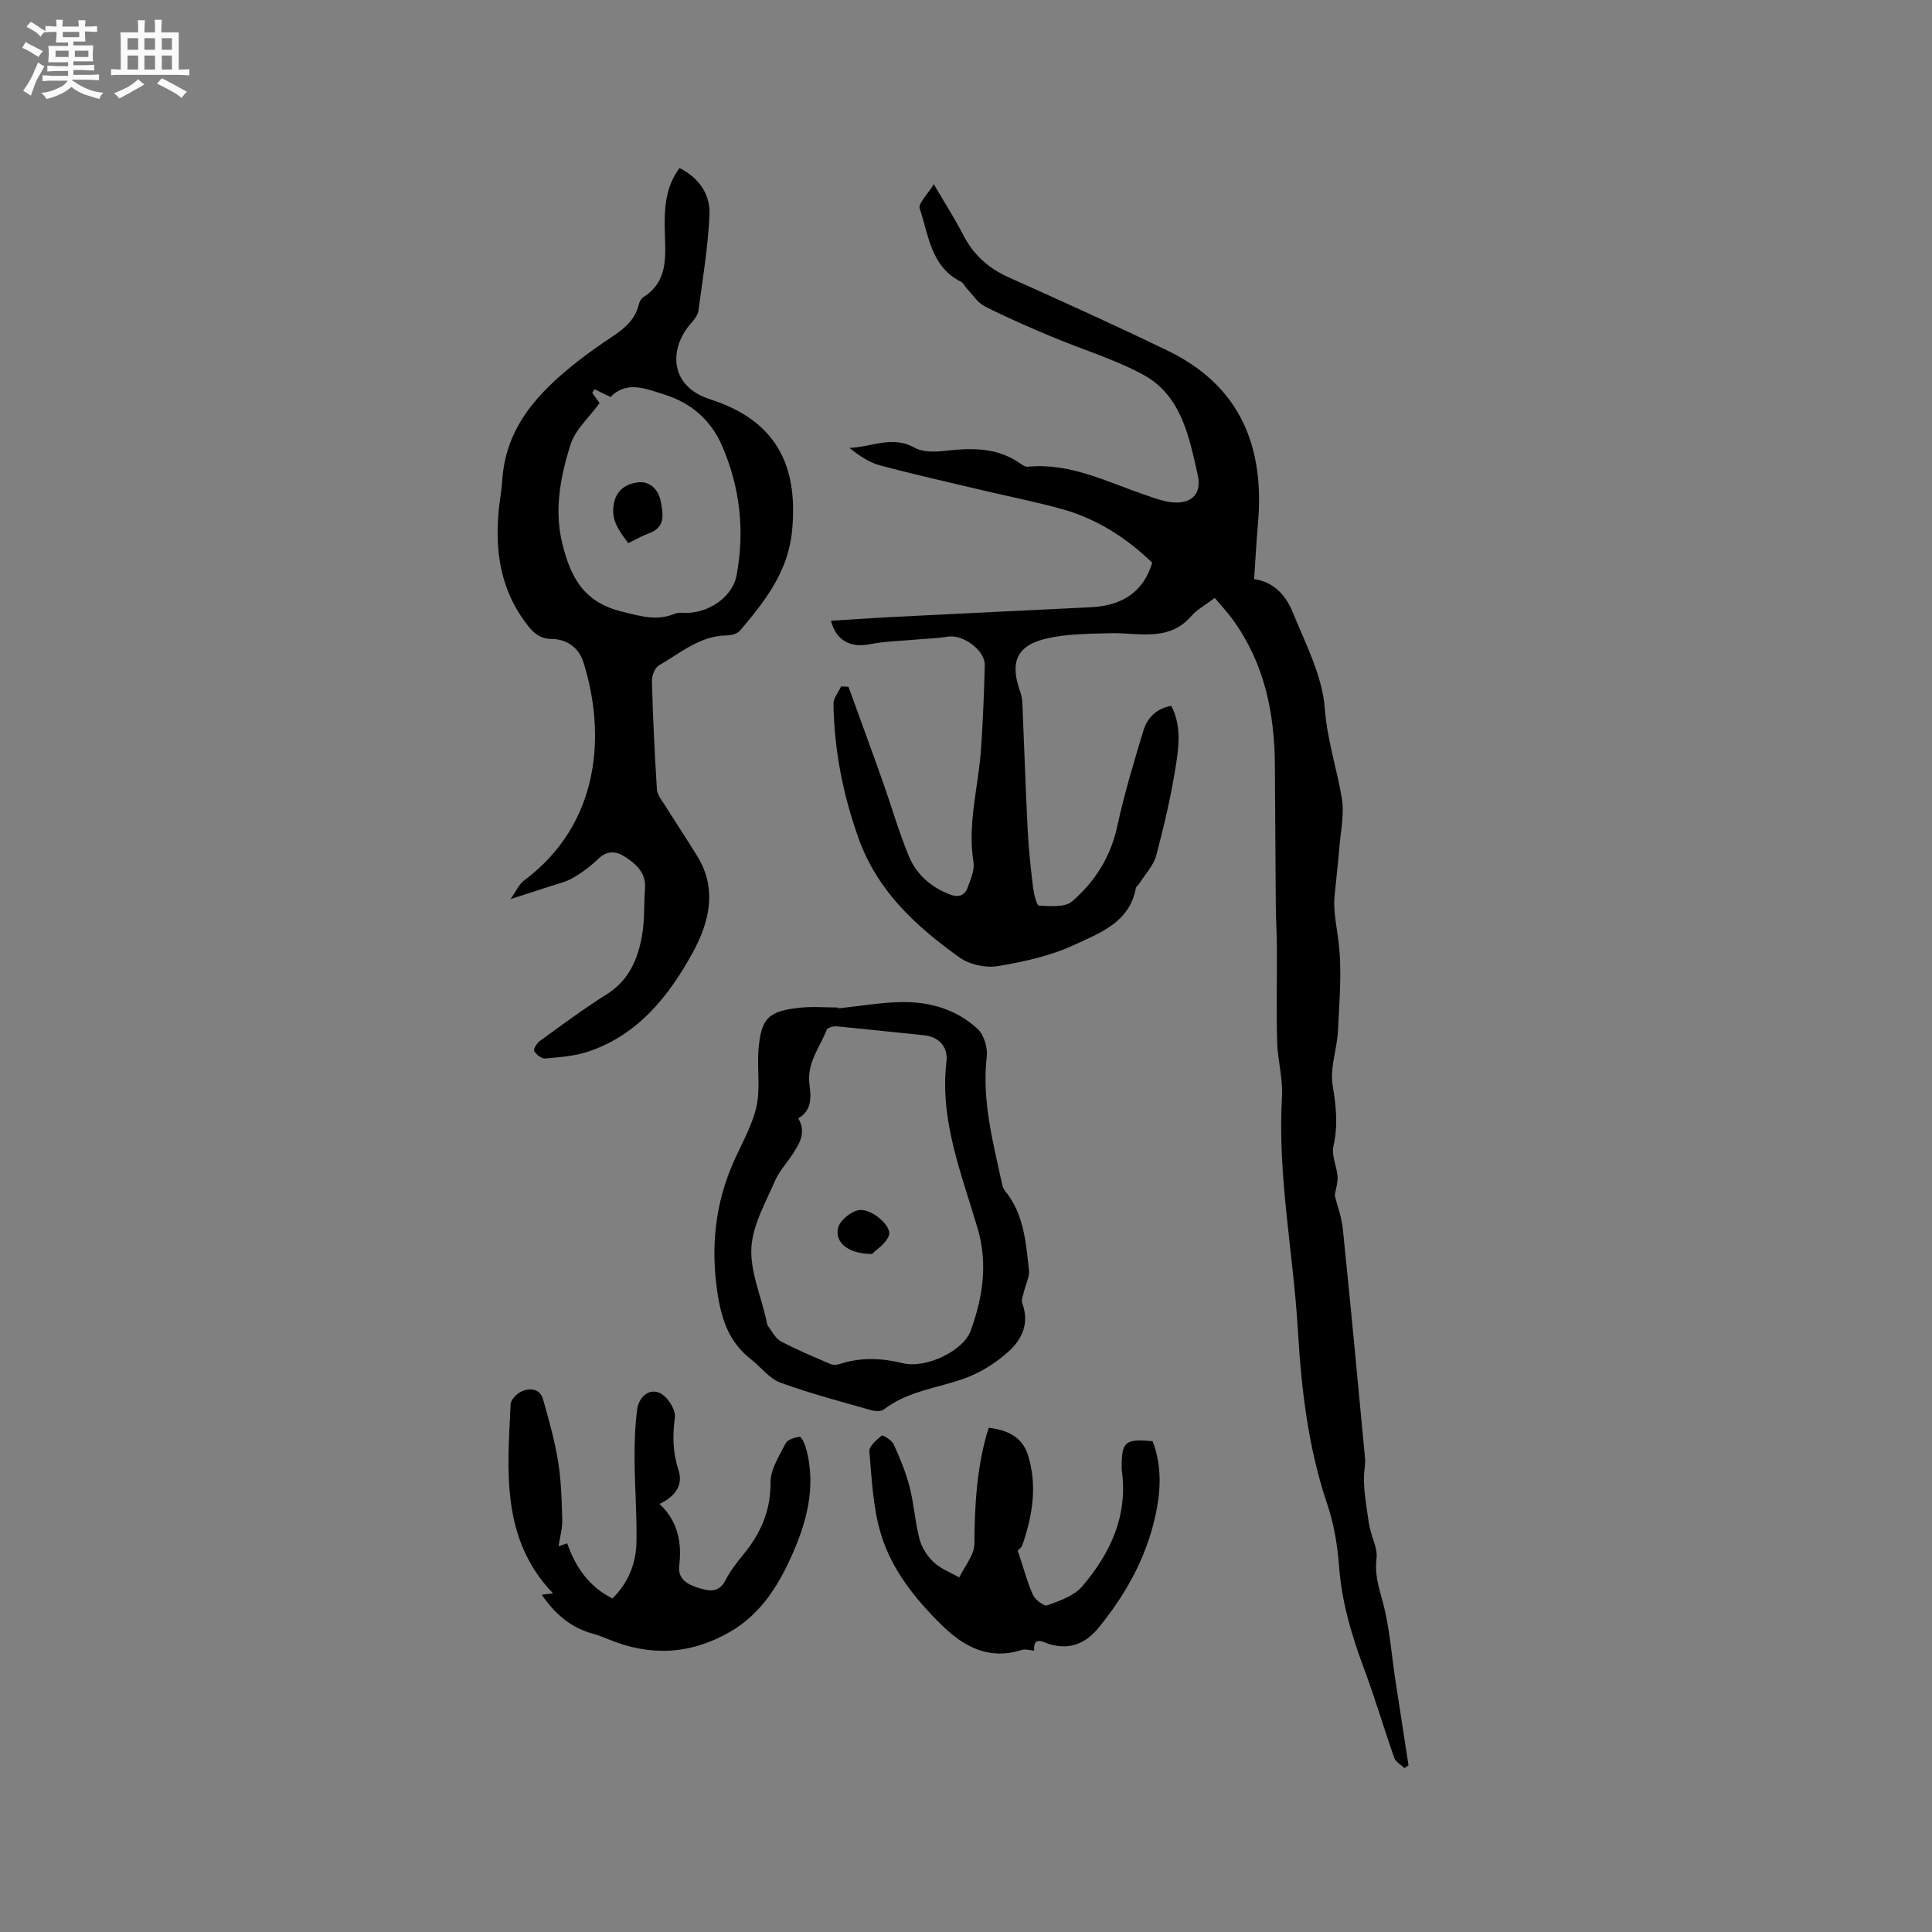
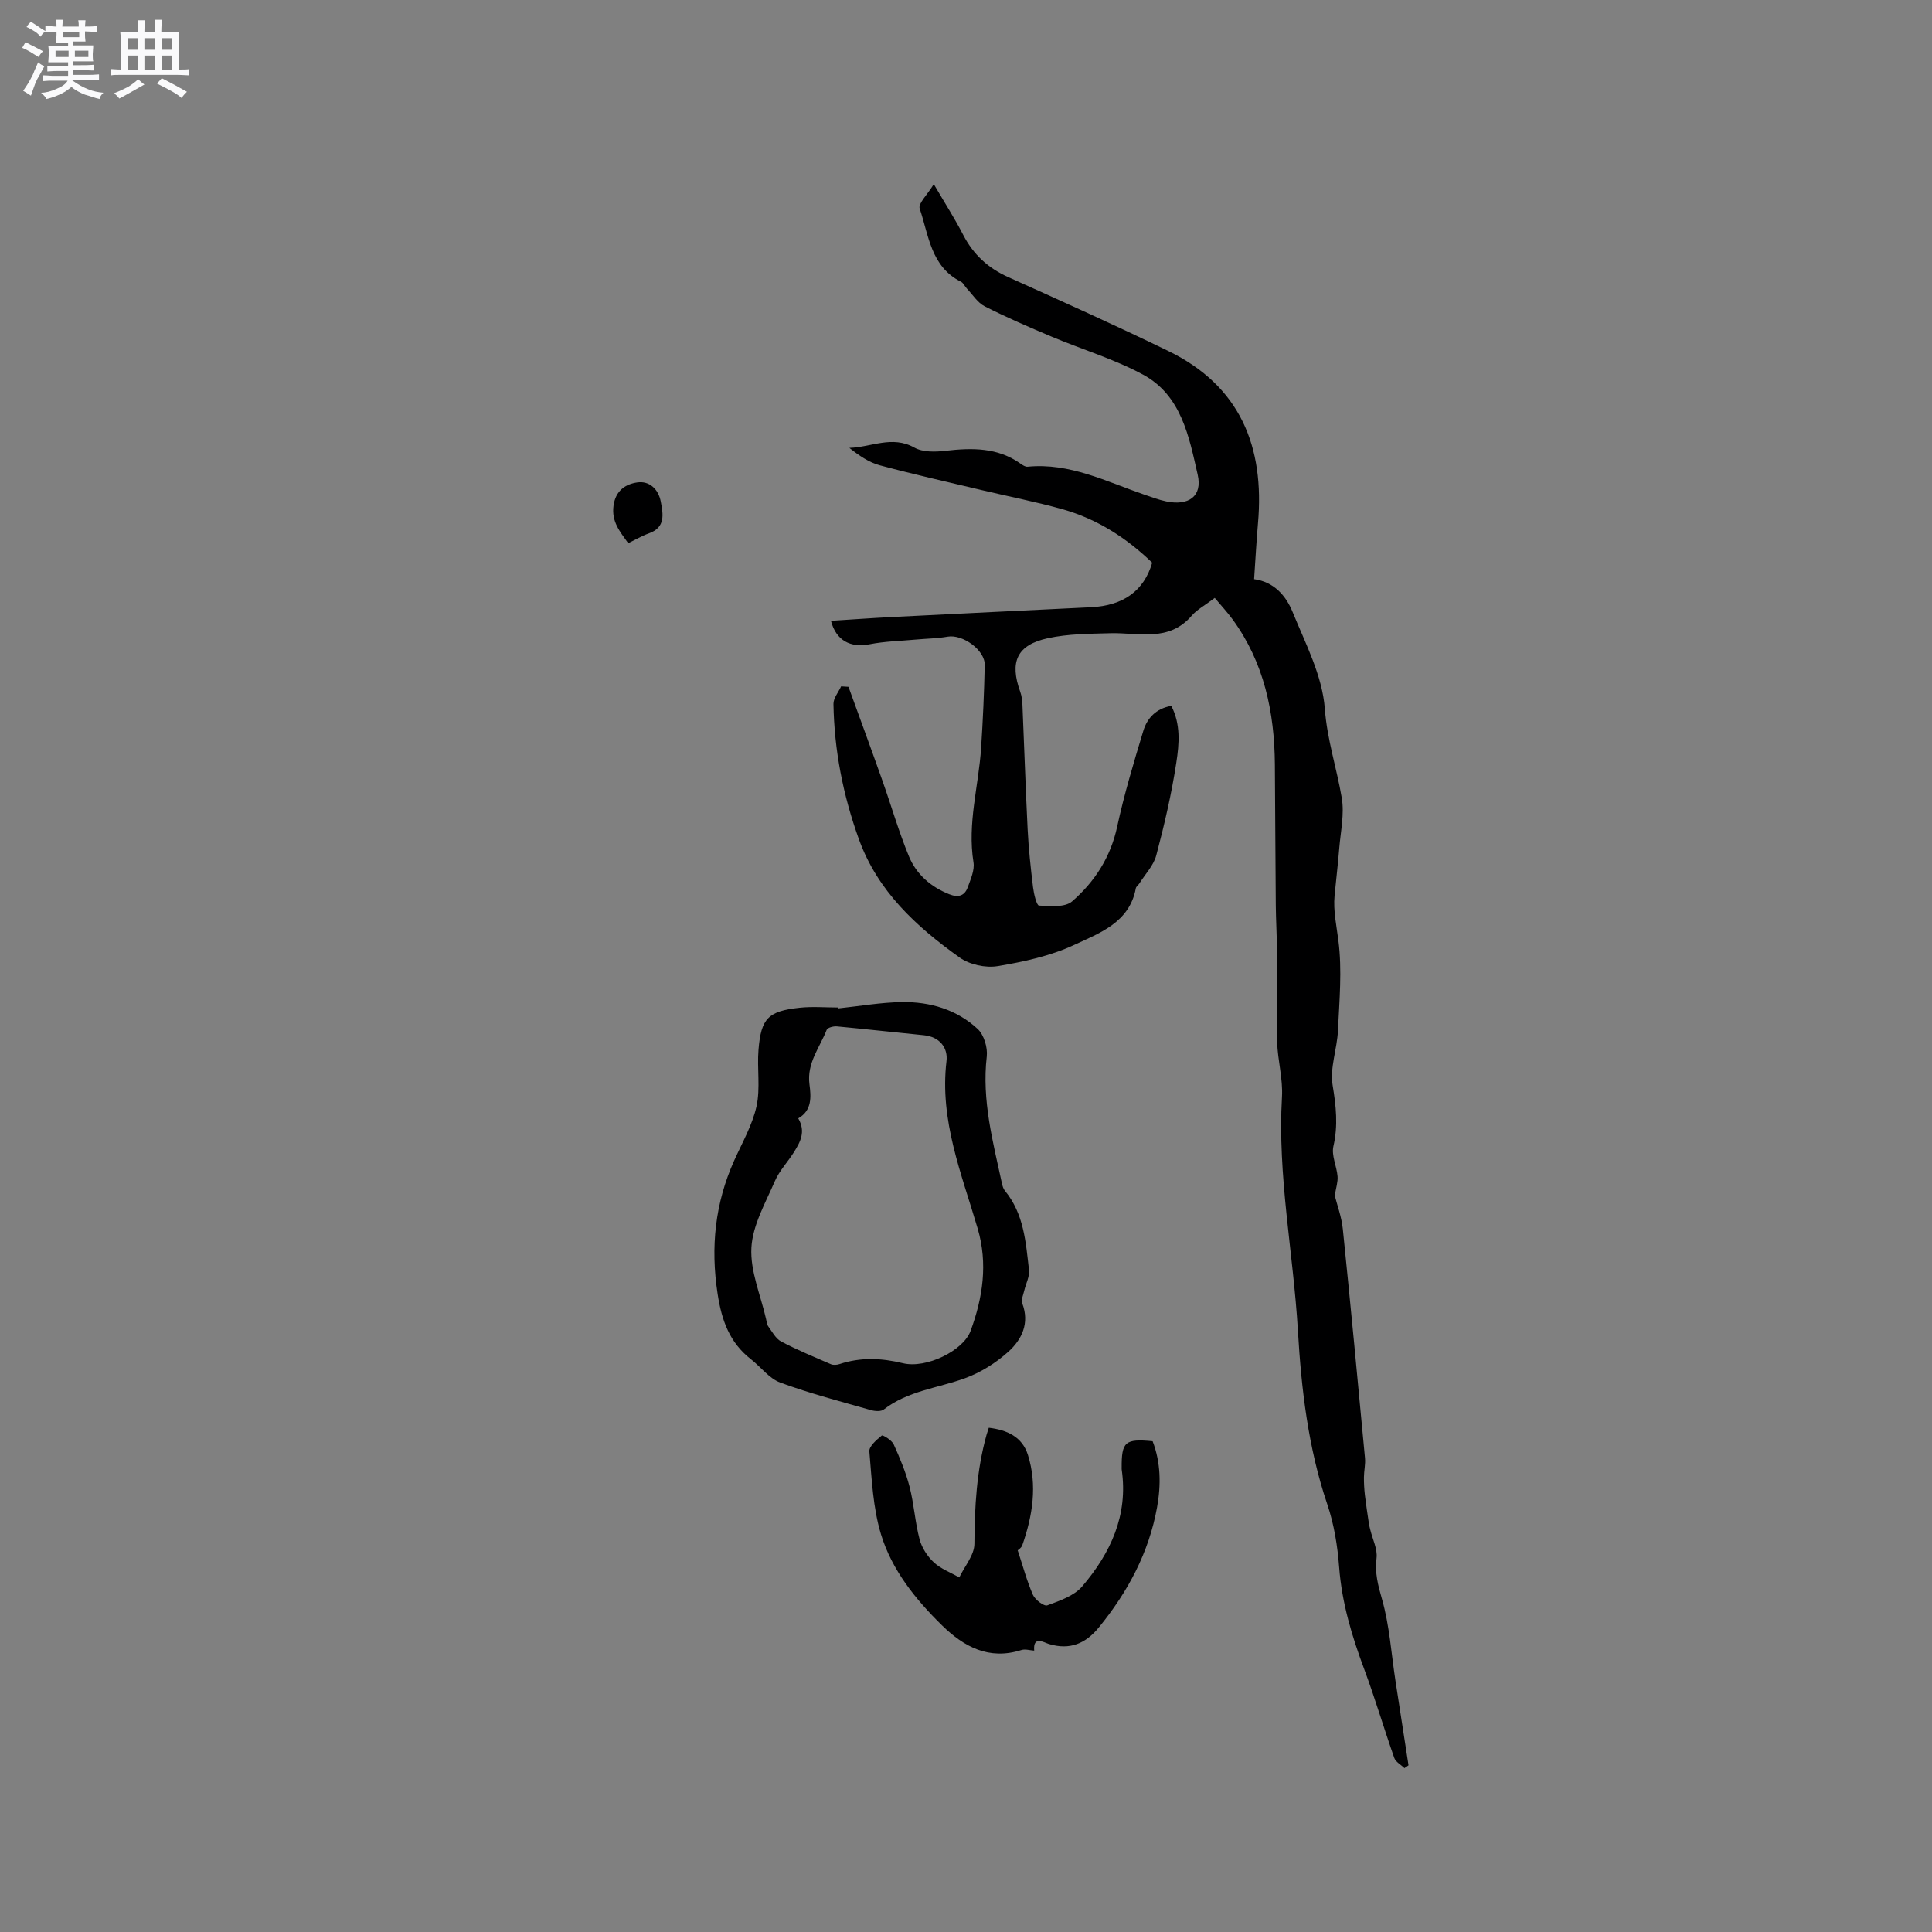
<svg xmlns="http://www.w3.org/2000/svg" enable-background="new 0 0 400 400" viewBox="0 0 400 400">
  <rect x="0" y="0" width="400" height="400" fill="#808080" stroke="none" />
  <path d="m6.8 9.5c.6.3 1.3.7 2.1 1.1-.4.4-.7.8-.9 1.2-.7-.4-1.3-.8-1.8-1.1s-1.1-.6-1.6-.8c.2-.4.5-.8.7-1.2.4.2.8.5 1.5.8zm.9 6.9c-.3.6-.5 1.1-.7 1.7s-.4 1.1-.6 1.7c-.6-.4-1.1-.7-1.6-1 .7-1 1.2-1.8 1.5-2.4.3-.5.6-1.1.8-1.7.3-.6.5-1.2.8-1.8.3.3.8.6 1.3.8-.7 1.3-1.2 2.2-1.5 2.7zm.1-11c.4.3 1 .7 1.7 1.1-.5.2-.8.6-1.1 1.1-.5-.6-1-1-1.4-1.2s-.9-.6-1.5-.8c.2-.4.5-.7.9-1.1.5.3.9.6 1.4.9zm10.5 13.1c1 .4 2 .6 3.1.7-.4.4-.7.8-.8 1.3-.9-.2-1.9-.6-3-.9-1-.4-2-.9-2.8-1.6-.5.4-1.1.9-1.9 1.3s-1.9.9-3.3 1.2c-.1-.3-.5-.8-1.1-1.3 1 0 2.1-.3 3.2-.8 1.2-.5 1.9-1 2.3-1.7h-3.2c-.4 0-1 0-2 .1v-1.2c1 0 1.7.1 2 .1h3.3v-1h-2.3c-.2 0-.9 0-2 .1v-1.2c1.2 0 1.9.1 2 .1h2.3v-.8h-4.1c0-.7.1-1.2.1-1.6 0-.5 0-1.1-.1-1.8h4.1v-.7h-2.5c0-.6.1-1.1.1-1.6v-.6h-.5c-.4 0-1 0-1.8.1v-1.3c1.2 0 1.9.1 2.1.1h.2c0-.3 0-.8-.1-1.4h1.4c0 .6-.1 1-.1 1.4h3.4c0-.4 0-.8-.1-1.3h1.5c0 .4-.1.9-.1 1.3.7 0 1.5 0 2.5-.1v1.2c-1 0-1.8-.1-2.5-.1v.6c0 .3 0 .8.1 1.5h-2.5v.8h4.1c0 .7-.1 1.3-.1 1.8s0 1 .1 1.5h-4.1v.8h1.4c.8 0 1.8 0 2.9-.1v1.2c-1 0-1.9-.1-2.8-.1h-1.5v1h3.2c.3 0 1 0 2.1-.1v1.2c-1.1 0-1.8-.1-2.1-.1h-3.4l-.1.1c1.4 1 2.4 1.5 3.4 1.9zm-4.1-6.7v-1.3h-2.7v1.3zm2.2-4.1v-1.1h-3.4v1.1zm1.9 4.1v-1.3h-2.8v1.3z" fill="#fafafb" />
  <path d="m37 6.7v2.3 5.4c1 0 1.8 0 2.2-.1v1.3c-.6 0-1.5-.1-2.5-.1h-11.9c-.7 0-1.3 0-1.8.1v-1.3c.5 0 1.1.1 2 .1v-5.2c0-1 0-1.8-.1-2.5h3.7c0-1.3 0-2.1-.1-2.5h1.5c0 .4-.1 1.3-.1 2.5h2.2c0-1.2 0-2.1-.1-2.6h1.5c0 .4-.1 1.3-.1 2.6zm-12.3 13.7c-.3-.4-.7-.8-1.1-1.1 1.1-.4 2.1-.9 2.9-1.3.8-.5 1.5-1 2.1-1.6.4.4.9.8 1.3 1.1-2.5 1.4-4.2 2.4-5.2 2.9zm3.9-10.1v-2.4h-2.2v2.4zm0 4.1v-2.9h-2.2v2.9zm3.5-4.1v-2.4h-2.2v2.4zm0 4.1v-2.9h-2.2v2.9zm.4 2.9 1-1.1c.6.3 1.4.7 2.5 1.3s2 1.1 2.7 1.5c-.4.4-.8.8-1.1 1.3-.8-.8-2.5-1.7-5.1-3zm3.1-7v-2.4h-2.1v2.4zm0 4.1v-2.9h-2.1v2.9z" fill="#fafafb" />
  <g fill="#000001">
    <path d="m251.5 123.79c-2.12 1.61-3.7 2.43-4.78 3.69-4.75 5.53-10.99 3.46-16.85 3.62-4.32.12-8.73.12-12.91 1.03-6.44 1.4-7.97 4.89-5.73 11.1.32.88.42 1.86.46 2.8.37 8.54.64 17.09 1.07 25.64.2 4.02.63 8.03 1.12 12.03.16 1.36.74 3.76 1.23 3.79 2.31.12 5.38.42 6.86-.87 4.68-4.06 7.97-9.15 9.33-15.48 1.45-6.7 3.43-13.29 5.42-19.85.79-2.59 2.6-4.59 5.78-5.15 1.98 3.78 1.64 7.88 1.05 11.72-.98 6.47-2.48 12.88-4.15 19.21-.55 2.11-2.29 3.9-3.5 5.83-.22.36-.67.64-.74 1.01-1.31 7.09-7.5 9.27-12.77 11.73-4.92 2.29-10.46 3.49-15.86 4.39-2.49.41-5.81-.32-7.86-1.79-8.95-6.39-16.96-13.7-20.86-24.53-3.26-9.06-5.09-18.36-5.25-27.96-.02-1.21 1.03-2.43 1.59-3.65.51.03 1.01.07 1.52.1 2.33 6.42 4.69 12.83 6.97 19.27 1.87 5.27 3.42 10.68 5.55 15.84 1.54 3.71 4.51 6.32 8.36 7.84 1.87.74 3.18.32 3.82-1.47.6-1.66 1.44-3.53 1.18-5.15-1.3-8.06 1.07-15.81 1.58-23.7.37-5.71.63-11.42.75-17.14.07-3.1-4.58-6.41-7.66-5.88-2.15.38-4.37.4-6.55.6-3.22.3-6.48.36-9.64.98-3.94.77-6.92-.76-7.99-4.86 4.22-.26 8.4-.57 12.57-.78 13.76-.7 27.51-1.36 41.27-2.03 6.7-.33 10.96-3.39 12.67-9.22-5.3-5.12-11.41-9.06-18.57-11.07-5.49-1.54-11.12-2.63-16.68-3.95-7.07-1.68-14.16-3.27-21.17-5.15-2.25-.61-4.29-2.02-6.28-3.6 4.55-.13 8.85-2.64 13.46-.06 1.75.98 4.34.91 6.47.66 5.48-.63 10.77-.71 15.53 2.68.42.3.98.67 1.44.62 8.73-.86 16.3 3.08 24.17 5.78 1.5.51 3 1.08 4.54 1.4 4.59.96 7.53-1.02 6.51-5.52-1.78-7.83-3.36-16.42-11.3-20.72-5.99-3.24-12.65-5.22-18.97-7.88-4.66-1.96-9.32-3.98-13.83-6.27-1.48-.75-2.49-2.42-3.7-3.69-.43-.45-.7-1.14-1.21-1.4-6.25-3.12-6.67-9.62-8.55-15.15-.35-1.04 1.59-2.85 2.92-5.05 2.33 3.99 4.38 7.17 6.1 10.52 2.09 4.05 5.13 6.84 9.28 8.71 11.1 4.99 22.2 9.98 33.15 15.3 14.93 7.25 19.99 19.84 18.59 35.71-.33 3.8-.53 7.61-.8 11.54 4.1.55 6.59 3.41 7.96 6.77 2.67 6.54 6.17 13.22 6.68 20.04.48 6.46 2.47 12.32 3.51 18.48.57 3.35-.24 6.95-.52 10.43-.26 3.27-.66 6.54-.97 9.81-.29 3.15.4 6.18.79 9.27.79 6.13.2 12.46-.09 18.69-.18 3.79-1.7 7.7-1.1 11.3.71 4.3 1.15 8.31.16 12.62-.44 1.91.69 4.14.86 6.24.09 1.16-.32 2.35-.58 3.97.47 1.9 1.41 4.38 1.67 6.93 1.62 15.8 3.11 31.61 4.59 47.42.12 1.3-.21 2.64-.22 3.96-.01 1.23.06 2.47.2 3.7.23 1.95.53 3.89.82 5.83.07.48.19.94.31 1.41.47 1.94 1.51 3.96 1.28 5.81-.38 3.05.3 5.59 1.13 8.5 1.56 5.45 1.92 11.25 2.79 16.91.89 5.83 1.8 11.66 2.7 17.49-.28.19-.56.39-.84.58-.72-.7-1.81-1.27-2.11-2.12-2.14-6.07-3.95-12.26-6.19-18.28-2.57-6.88-4.66-13.79-5.22-21.18-.33-4.4-1.05-8.89-2.46-13.05-3.96-11.68-5.37-23.84-6.08-35.94-.95-16.14-4.25-32.11-3.3-48.39.22-3.76-.89-7.58-1-11.39-.18-6.44-.02-12.9-.05-19.35-.02-2.96-.2-5.92-.23-8.88-.08-9.75-.12-19.5-.19-29.24-.09-10.81-2.22-21.03-8.72-29.97-1.09-1.5-2.39-2.89-3.73-4.49z" />
-     <path d="m105.69 186.16c1.13-1.59 1.74-3.07 2.84-3.89 15.51-11.55 17.08-29.88 12.23-45.26-.89-2.83-3.38-4.7-6.51-4.72-2.32-.01-3.66-1.1-4.96-2.76-5.77-7.32-6.94-15.72-5.95-24.65.2-1.79.53-3.57.64-5.36.68-11.05 7.43-18.27 15.52-24.62 2.33-1.83 4.76-3.55 7.23-5.18 2.52-1.67 4.75-3.5 5.51-6.62.14-.58.49-1.29.96-1.58 5.17-3.25 4.58-8.46 4.45-13.38-.13-4.72 0-9.27 3.04-13.35 4.16 2.1 6.4 5.56 6.2 9.75-.31 6.62-1.4 13.22-2.29 19.8-.13.93-.89 1.87-1.56 2.63-4.36 4.89-4.79 12.89 4.03 15.72 13.26 4.25 18.28 13.25 16.92 27.19-.84 8.61-5.65 14.59-10.76 20.66-.56.67-1.84 1.01-2.8 1.02-5.56.08-9.58 3.66-14.01 6.2-.85.49-1.48 2.16-1.45 3.27.21 7.48.56 14.96 1.04 22.43.07 1.13 1.02 2.25 1.68 3.3 2.24 3.58 4.6 7.09 6.79 10.7 4.09 6.76 2.26 13.7-1.03 19.71-4.91 8.97-11.29 17.06-21.6 20.53-2.84.96-5.96 1.18-8.98 1.45-.74.07-1.85-.81-2.28-1.55-.21-.36.57-1.64 1.2-2.09 4.55-3.29 9.05-6.67 13.81-9.64 4.68-2.93 6.51-7.39 7.36-12.37.53-3.11.33-6.34.58-9.5.26-3.26-1.8-5.1-4.12-6.6-1.74-1.13-3.63-1.43-5.48.35-1.59 1.53-3.41 2.9-5.32 4.01-1.47.86-3.22 1.23-4.86 1.78-2.42.79-4.84 1.57-8.07 2.62zm18.45-102.72c-2.17 3-5.09 5.55-6.06 8.7-2.01 6.53-3.39 13.28-1.68 20.31 1.71 7.02 4.4 12.26 12.45 14.2 3.85.93 7.08 1.96 10.83.43.92-.38 2.1-.12 3.15-.21 4.69-.38 8.91-3.69 9.67-7.74 1.72-9.21.73-18.16-2.97-26.75-2.3-5.35-6.38-8.93-11.92-10.68-3.88-1.22-7.88-2.96-11.2.5-1.31-.63-2.31-1.11-3.31-1.6-.16.25-.32.5-.48.76.52.71 1.04 1.43 1.52 2.08z" />
    <path d="m173.53 208.78c4.41-.46 8.82-1.25 13.23-1.31 5.81-.08 11.33 1.55 15.65 5.56 1.31 1.22 2.1 3.86 1.89 5.7-1.05 9.07 1.28 17.66 3.15 26.33.11.5.28 1.06.59 1.45 3.95 4.78 4.34 10.66 5 16.42.16 1.37-.65 2.84-.98 4.27-.2.88-.68 1.92-.41 2.65 1.56 4.12-.1 7.51-2.89 10.02-2.59 2.33-5.76 4.32-9.03 5.5-5.63 2.04-11.78 2.6-16.75 6.45-.58.45-1.8.37-2.62.14-6.3-1.8-12.67-3.45-18.81-5.71-2.3-.85-4.02-3.23-6.06-4.82-4.44-3.46-6.07-8.02-6.92-13.57-1.48-9.66-.53-18.74 3.44-27.59 1.66-3.7 3.76-7.34 4.62-11.23.82-3.75.09-7.81.41-11.7.53-6.51 2.01-8 8.52-8.7 2.61-.28 5.28-.05 7.93-.05.01.06.02.13.04.19zm-8.26 22.76c1.61 2.76.41 4.9-.86 6.95-1.28 2.06-3.05 3.88-3.99 6.07-1.94 4.49-4.59 9.08-4.85 13.75-.27 4.86 1.92 9.86 3.04 14.79.12.52.16 1.11.45 1.51.81 1.11 1.53 2.53 2.66 3.13 3.34 1.76 6.85 3.21 10.32 4.71.5.21 1.23.15 1.77-.03 4.37-1.45 8.7-1.26 13.14-.18 4.76 1.16 12.47-2.54 14-6.69 2.53-6.88 3.6-13.92 1.47-21.18-3.32-11.33-7.92-22.38-6.46-34.67.33-2.74-1.38-5.04-4.69-5.37-6.01-.59-12.01-1.27-18.03-1.83-.69-.06-1.9.26-2.08.71-1.44 3.67-4.15 6.88-3.57 11.29.34 2.56.55 5.42-2.32 7.04z" />
-     <path d="m112.16 330.18c.99-.12 1.8-.23 2.34-.29-10.81-11.25-9.45-25.32-8.78-39.18.05-.94 1.3-2.21 2.29-2.64 1.75-.76 3.78-.59 4.42 1.63 1.21 4.25 2.41 8.54 3.12 12.89.64 3.96.75 8.02.86 12.04.05 1.79-.48 3.59-.77 5.51.41-.14 1.04-.35 1.79-.61 1.72 4.89 4.46 8.96 9.37 11.41 3.43-3.38 4.91-7.42 4.98-11.85.08-5.61-.36-11.22-.4-16.83-.02-3.47.09-6.96.53-10.39.31-2.48 2.29-4.48 4.63-3.5 1.57.66 3.4 3.46 3.19 5.05-.5 3.77-.47 7.23.73 10.88 1.01 3.08-.5 5.43-3.91 7.08 3.76 3.53 4.66 7.89 4.08 12.79-.33 2.75 1.7 3.89 3.97 4.59 2.22.68 4.25 1.09 5.63-1.63.95-1.87 2.28-3.58 3.62-5.21 3.59-4.37 5.73-9.08 5.68-14.99-.02-2.71 1.81-5.5 3.12-8.09.4-.79 1.88-1.24 2.92-1.37.33-.04 1.03 1.4 1.27 2.24 2.32 8.27.04 16.02-3.38 23.37-2.77 5.94-6.37 11.39-12.43 14.84-8.21 4.69-16.5 5.03-25.1 1.46-1.07-.44-2.16-.87-3.28-1.17-4.54-1.24-7.78-4.12-10.49-8.03z" />
+     <path d="m112.16 330.18z" />
    <path d="m204.72 295.6c3.79.45 6.93 1.89 8.1 5.63 1.98 6.31.97 12.57-1.16 18.68-.22.62-.95 1.05-.96 1.06 1.1 3.32 1.9 6.36 3.15 9.21.45 1.03 2.31 2.44 2.98 2.19 2.57-.95 5.55-1.96 7.23-3.93 5.87-6.88 9.55-14.73 8.18-24.17-.02-.1-.01-.21-.01-.32-.04-5.46.69-6.11 6.41-5.56 1.7 4.43 1.75 9.04.92 13.67-1.69 9.4-6.06 17.52-12.04 24.86-2.74 3.37-6.03 4.77-10.39 3.44-.97-.3-3.29-1.79-3.01 1.38-.88-.05-1.86-.38-2.66-.12-6.71 2.14-11.91-.68-16.45-5.13-5.49-5.39-10.37-11.46-12.61-18.83-1.66-5.47-1.91-11.4-2.41-17.16-.09-1.05 1.49-2.4 2.57-3.28.22-.18 2.08.96 2.47 1.82 1.29 2.84 2.51 5.77 3.29 8.79.92 3.57 1.13 7.32 2.07 10.87.46 1.74 1.61 3.52 2.94 4.76 1.46 1.36 3.49 2.11 5.28 3.13 1.1-2.32 3.12-4.63 3.13-6.95.04-7.67.45-15.22 2.53-22.63.12-.39.25-.78.45-1.41z" />
    <path d="m130.06 112.46c-1.72-2.42-3.47-4.44-3.04-7.73.41-3.19 2.53-4.51 4.93-4.85 2.47-.36 4.37 1.35 4.86 3.99.49 2.62 1.01 5.29-2.43 6.54-1.45.52-2.81 1.32-4.32 2.05z" />
-     <path d="m180.53 259.62c-4.77 0-7.67-2.27-7.04-5.3.32-1.53 2.53-3.41 4.17-3.75 2.67-.57 7.12 3.3 6.37 5.25-.65 1.74-2.68 2.96-3.5 3.8z" />
  </g>
</svg>